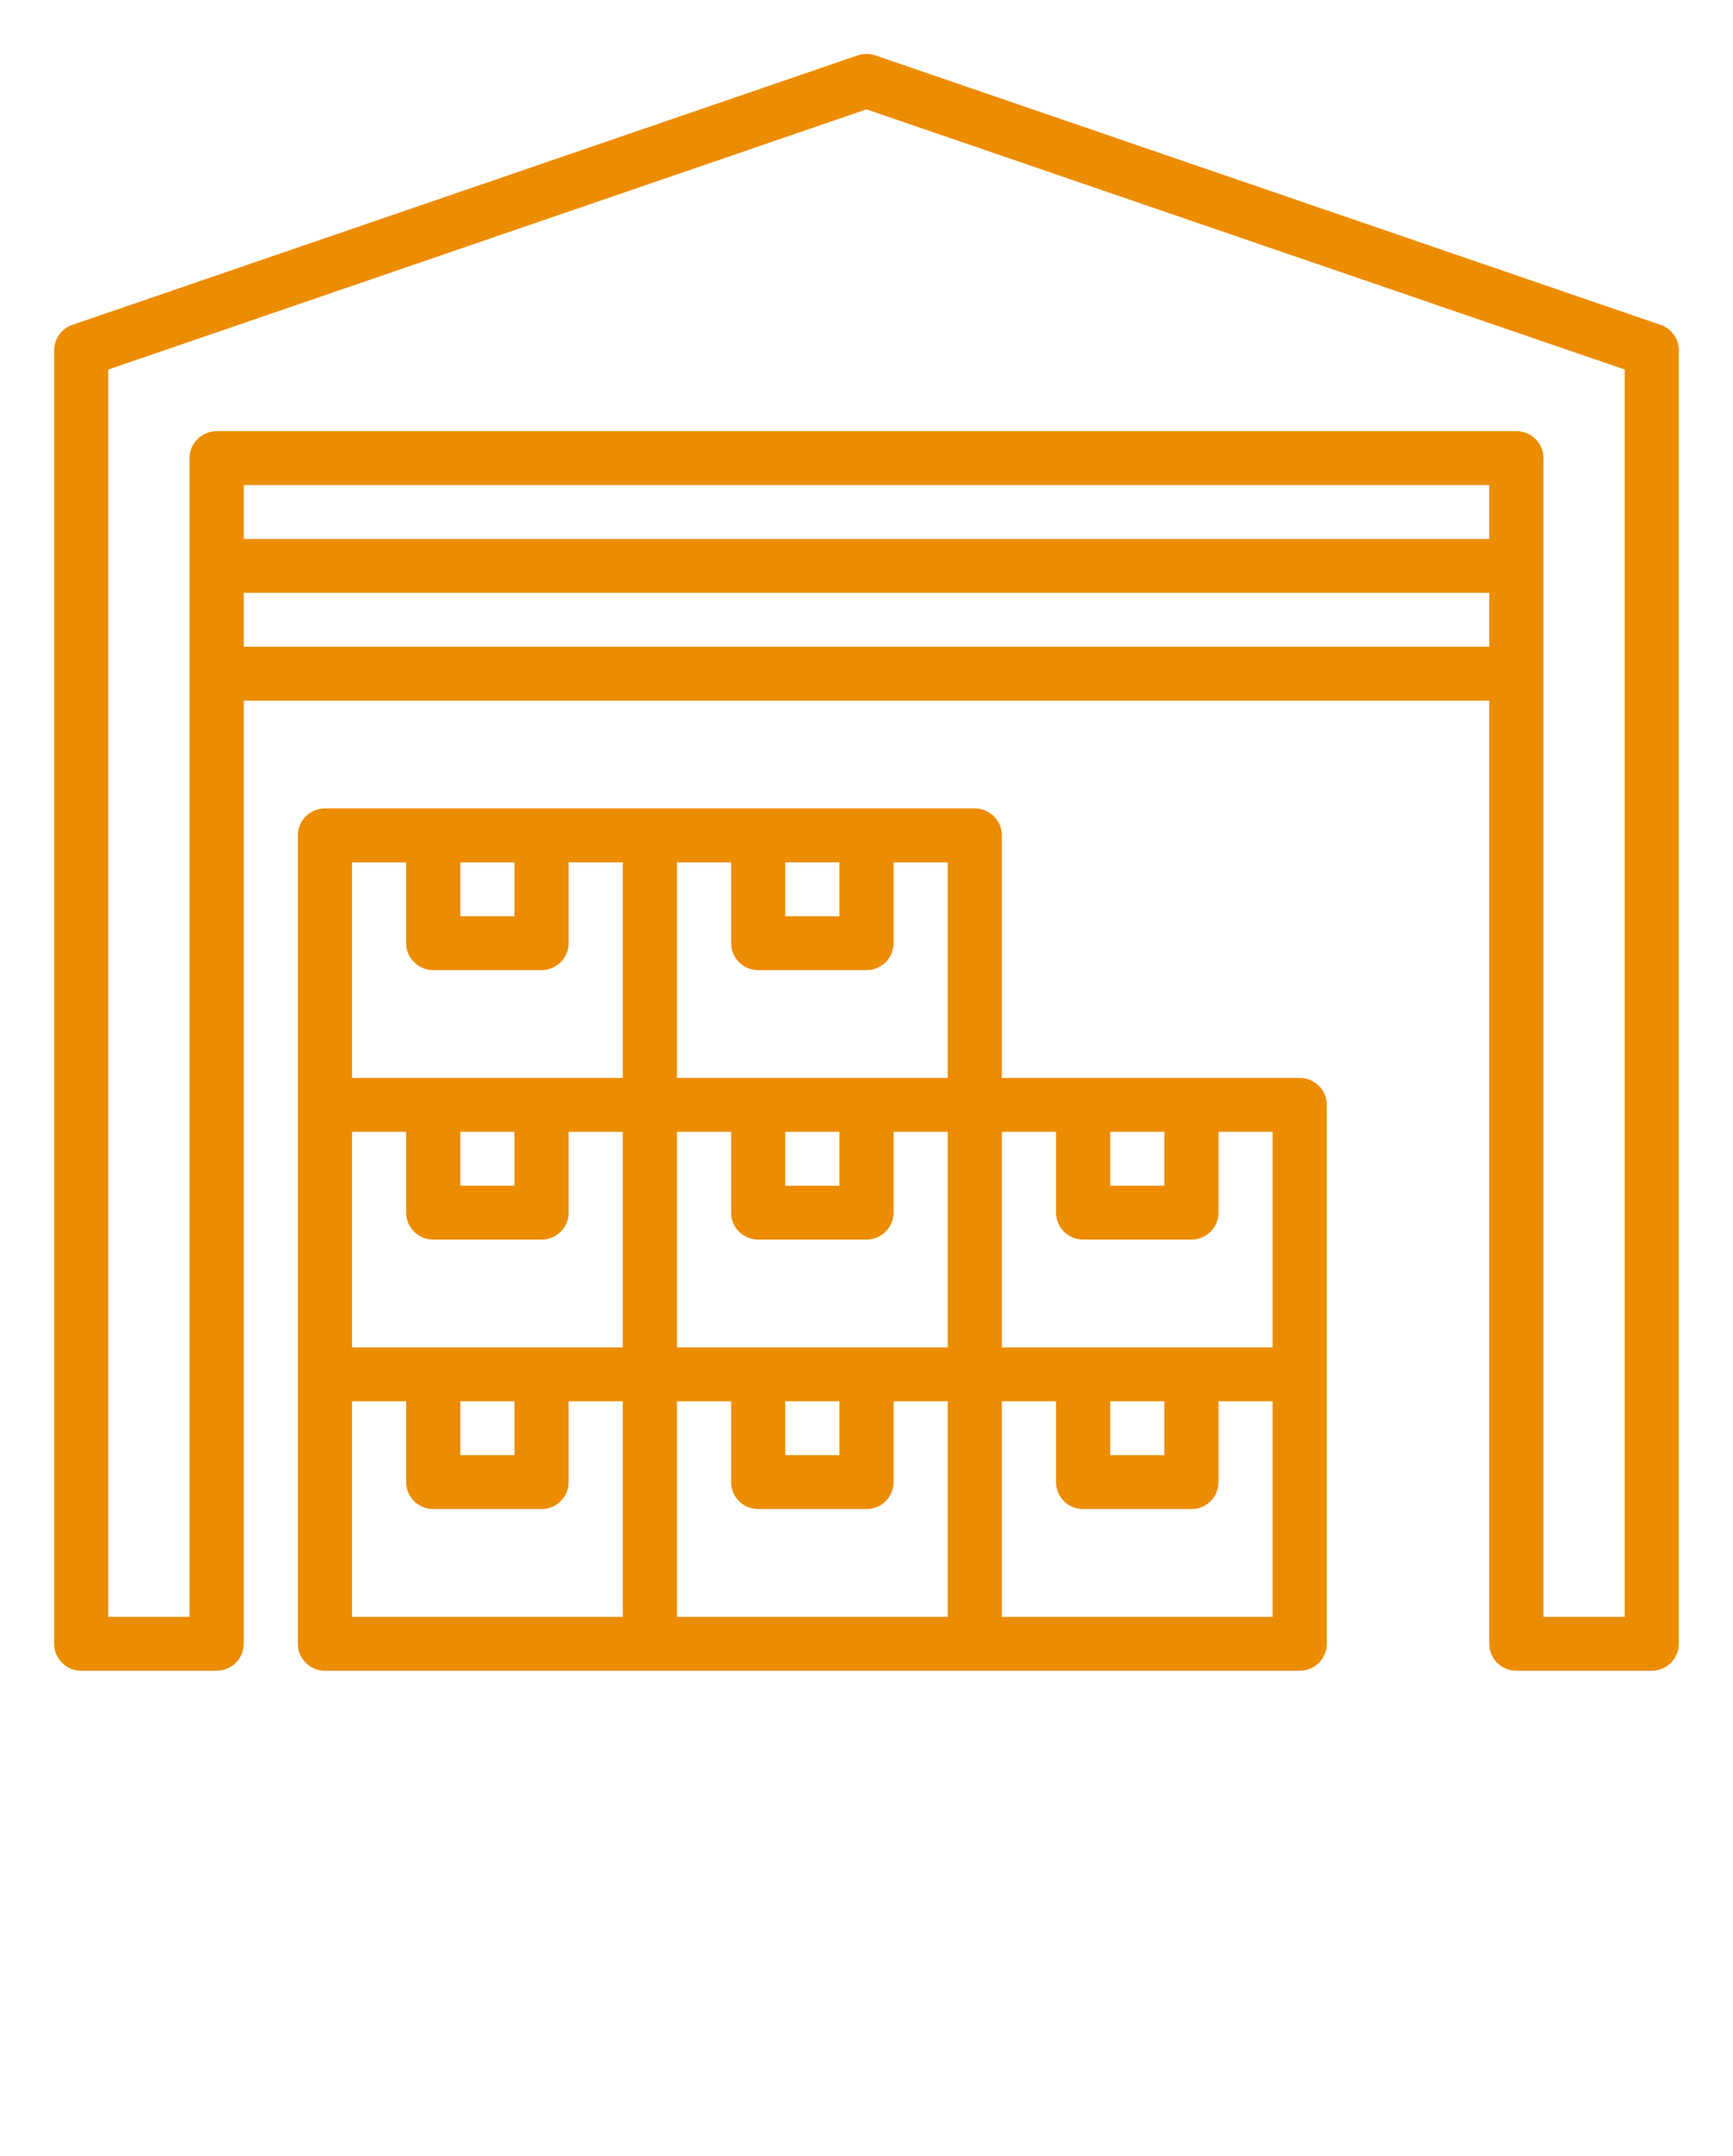
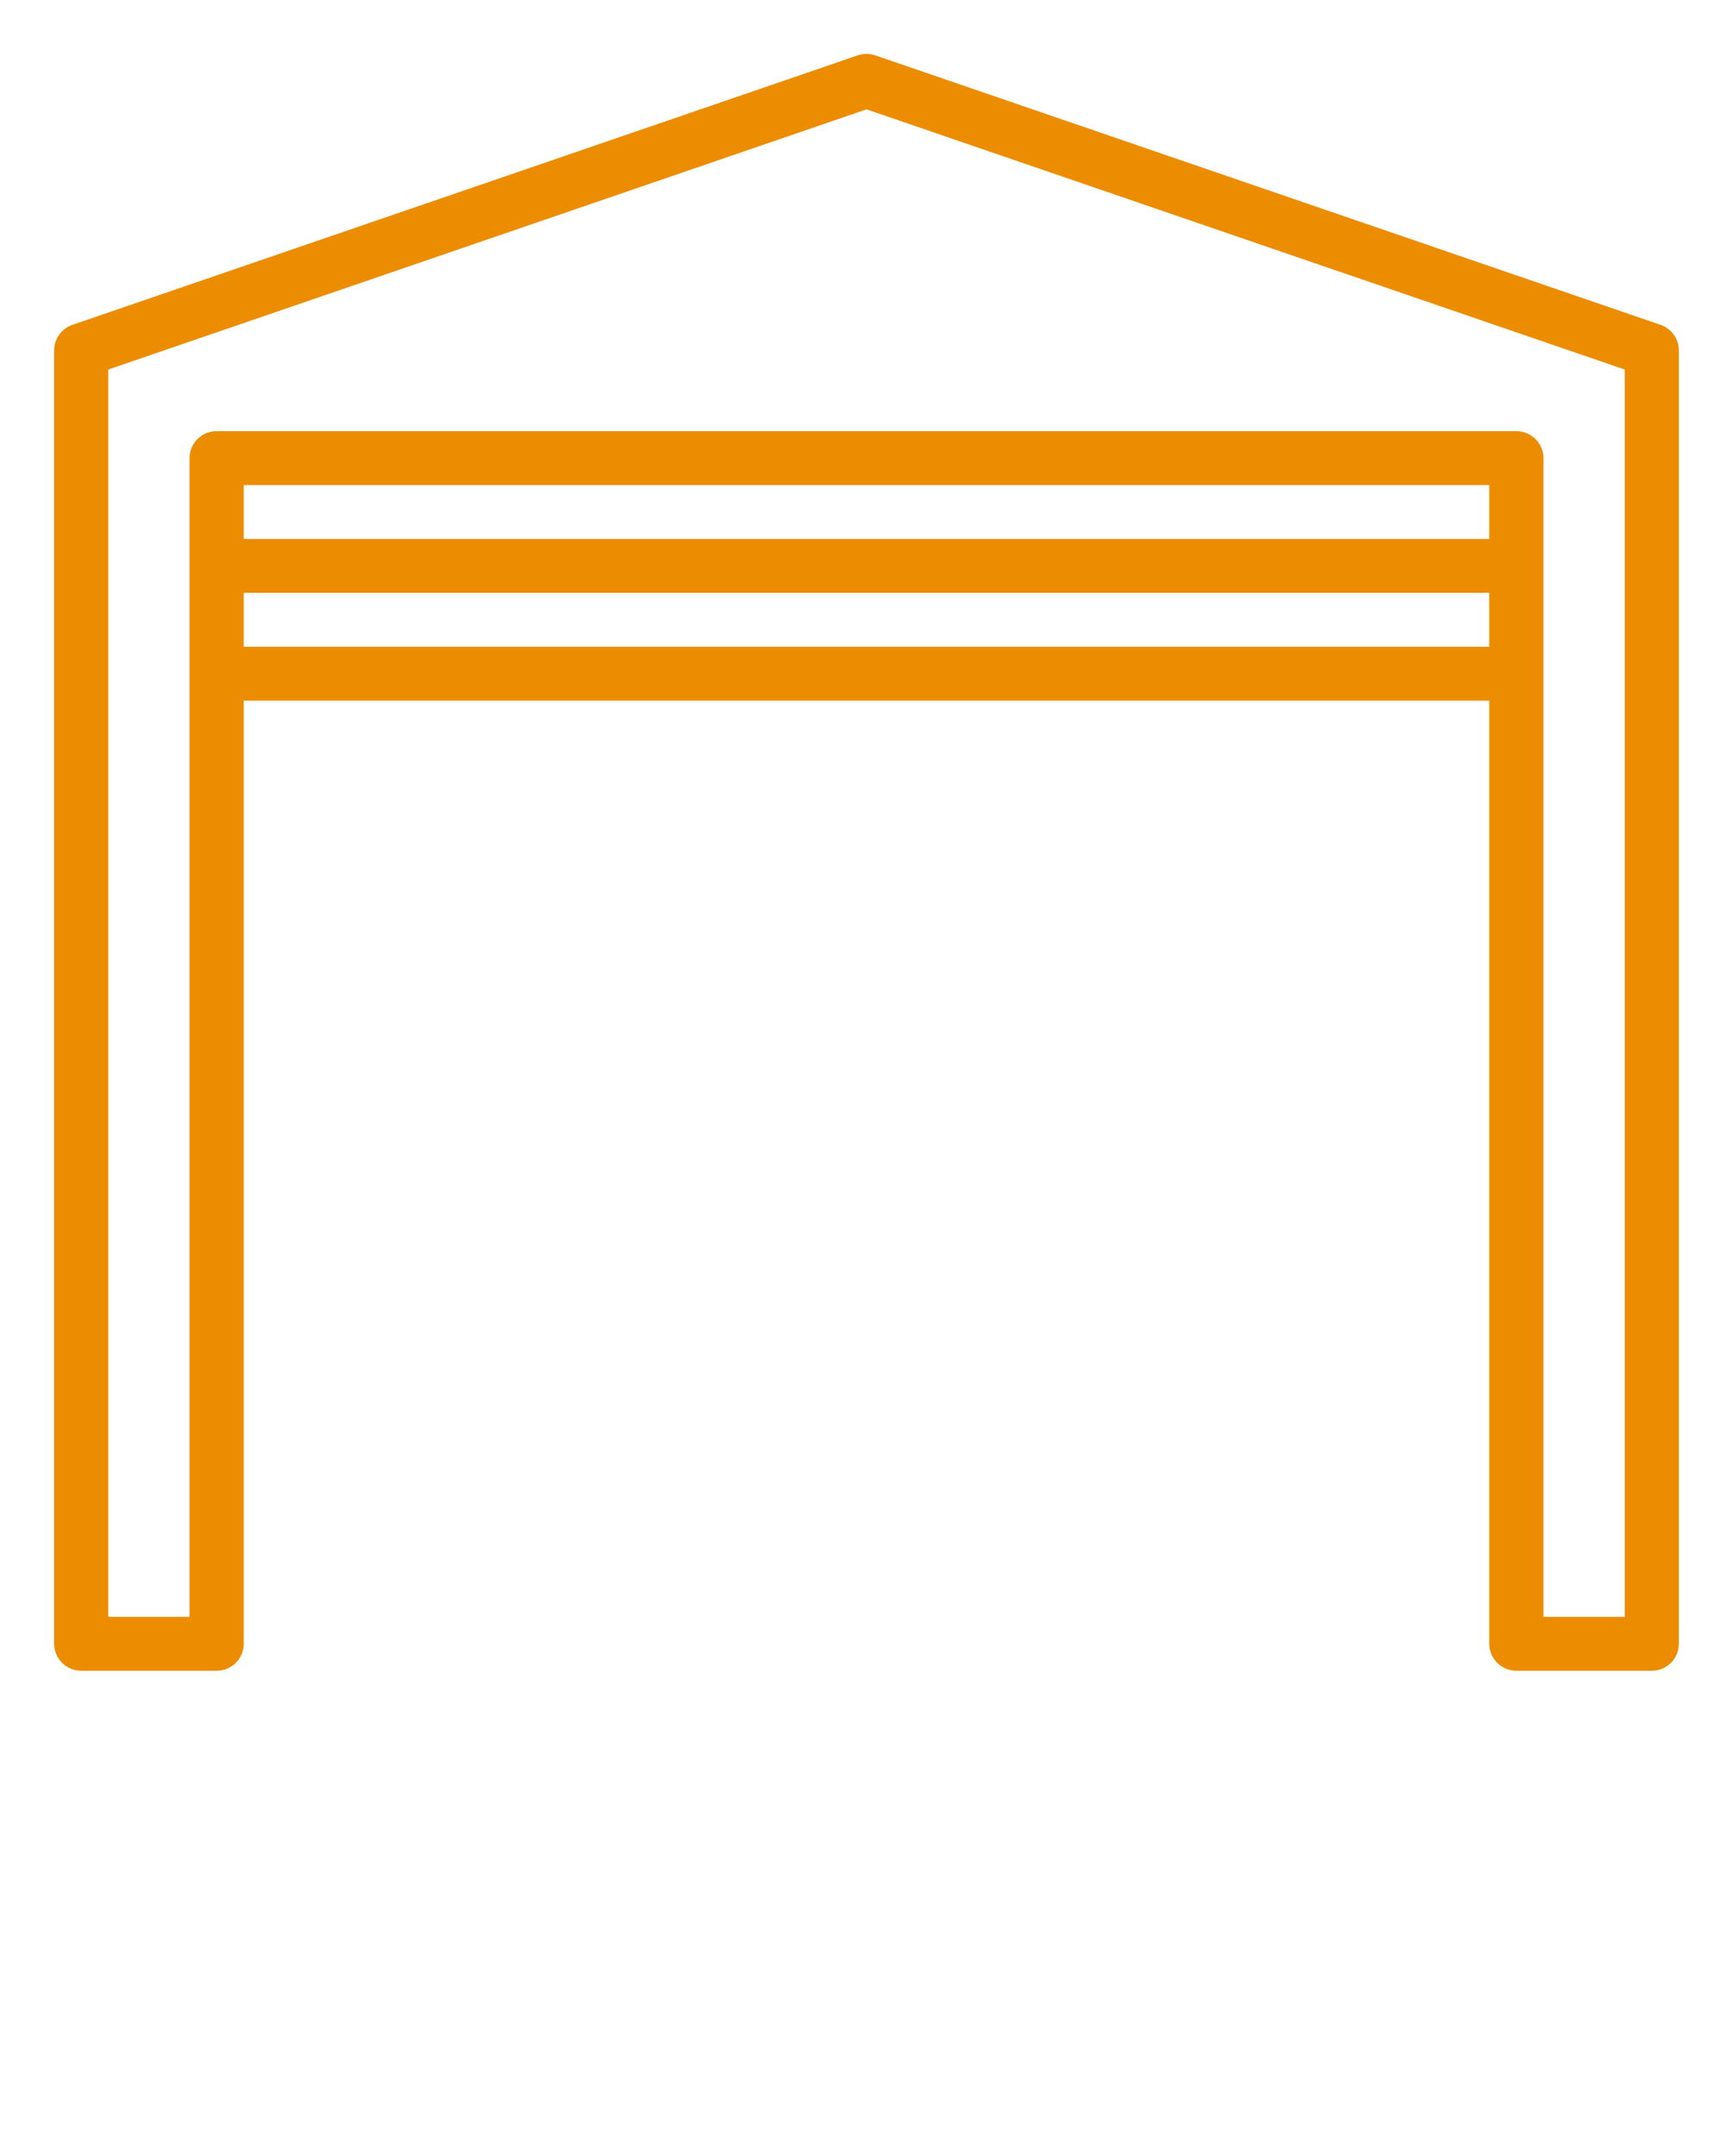
<svg xmlns="http://www.w3.org/2000/svg" width="41" height="51" viewBox="0 0 41 51" fill="none">
  <path d="M39.287 7.685L20.709 1.31C20.573 1.264 20.427 1.264 20.291 1.31L1.713 7.685C1.587 7.728 1.478 7.81 1.4 7.918C1.323 8.026 1.281 8.155 1.281 8.288V38.888C1.281 39.057 1.349 39.219 1.469 39.338C1.589 39.458 1.752 39.525 1.922 39.525H5.125C5.295 39.525 5.458 39.458 5.578 39.338C5.698 39.219 5.766 39.057 5.766 38.888V16.575H35.234V38.888C35.234 39.057 35.302 39.219 35.422 39.338C35.542 39.458 35.705 39.525 35.875 39.525H39.078C39.248 39.525 39.411 39.458 39.531 39.338C39.651 39.219 39.719 39.057 39.719 38.888V8.288C39.719 8.155 39.677 8.026 39.6 7.918C39.522 7.81 39.413 7.728 39.287 7.685ZM35.234 15.3H5.766V14.025H35.234V15.3ZM35.234 12.75H5.766V11.475H35.234V12.75ZM38.438 38.25H36.516V10.838C36.516 10.668 36.448 10.506 36.328 10.387C36.208 10.267 36.045 10.2 35.875 10.2H5.125C4.955 10.2 4.792 10.267 4.672 10.387C4.552 10.506 4.484 10.668 4.484 10.838V38.25H2.562V8.742L20.5 2.587L38.438 8.742V38.25Z" fill="#EC8C00" />
-   <path d="M30.75 25.5H23.703V19.762C23.703 19.593 23.636 19.431 23.515 19.312C23.395 19.192 23.232 19.125 23.062 19.125H7.688C7.518 19.125 7.355 19.192 7.235 19.312C7.114 19.431 7.047 19.593 7.047 19.762V38.888C7.047 39.057 7.114 39.219 7.235 39.338C7.355 39.458 7.518 39.525 7.688 39.525H30.75C30.92 39.525 31.083 39.458 31.203 39.338C31.323 39.219 31.391 39.057 31.391 38.888V26.137C31.391 25.968 31.323 25.806 31.203 25.687C31.083 25.567 30.92 25.5 30.75 25.5ZM10.891 20.4H12.172V21.675H10.891V20.4ZM14.734 38.25H8.328V33.15H9.609V35.062C9.609 35.232 9.677 35.394 9.797 35.513C9.917 35.633 10.08 35.7 10.25 35.7H12.812C12.982 35.7 13.145 35.633 13.265 35.513C13.386 35.394 13.453 35.232 13.453 35.062V33.15H14.734V38.25ZM10.891 34.425V33.15H12.172V34.425H10.891ZM14.734 31.875H8.328V26.775H9.609V28.688C9.609 28.857 9.677 29.019 9.797 29.138C9.917 29.258 10.08 29.325 10.25 29.325H12.812C12.982 29.325 13.145 29.258 13.265 29.138C13.386 29.019 13.453 28.857 13.453 28.688V26.775H14.734V31.875ZM10.891 28.05V26.775H12.172V28.05H10.891ZM14.734 25.5H8.328V20.4H9.609V22.312C9.609 22.482 9.677 22.644 9.797 22.763C9.917 22.883 10.08 22.95 10.25 22.95H12.812C12.982 22.95 13.145 22.883 13.265 22.763C13.386 22.644 13.453 22.482 13.453 22.312V20.4H14.734V25.5ZM18.578 20.4H19.859V21.675H18.578V20.4ZM22.422 38.25H16.016V33.15H17.297V35.062C17.297 35.232 17.364 35.394 17.485 35.513C17.605 35.633 17.768 35.7 17.938 35.7H20.5C20.67 35.7 20.833 35.633 20.953 35.513C21.073 35.394 21.141 35.232 21.141 35.062V33.15H22.422V38.25ZM18.578 34.425V33.15H19.859V34.425H18.578ZM22.422 31.875H16.016V26.775H17.297V28.688C17.297 28.857 17.364 29.019 17.485 29.138C17.605 29.258 17.768 29.325 17.938 29.325H20.5C20.67 29.325 20.833 29.258 20.953 29.138C21.073 29.019 21.141 28.857 21.141 28.688V26.775H22.422V31.875ZM18.578 28.05V26.775H19.859V28.05H18.578ZM22.422 25.5H16.016V20.4H17.297V22.312C17.297 22.482 17.364 22.644 17.485 22.763C17.605 22.883 17.768 22.95 17.938 22.95H20.5C20.67 22.95 20.833 22.883 20.953 22.763C21.073 22.644 21.141 22.482 21.141 22.312V20.4H22.422V25.5ZM26.266 26.775H27.547V28.05H26.266V26.775ZM30.109 38.25H23.703V33.15H24.984V35.062C24.984 35.232 25.052 35.394 25.172 35.513C25.292 35.633 25.455 35.7 25.625 35.7H28.188C28.357 35.7 28.52 35.633 28.64 35.513C28.761 35.394 28.828 35.232 28.828 35.062V33.15H30.109V38.25ZM26.266 34.425V33.15H27.547V34.425H26.266ZM30.109 31.875H23.703V26.775H24.984V28.688C24.984 28.857 25.052 29.019 25.172 29.138C25.292 29.258 25.455 29.325 25.625 29.325H28.188C28.357 29.325 28.52 29.258 28.64 29.138C28.761 29.019 28.828 28.857 28.828 28.688V26.775H30.109V31.875Z" fill="#EC8C00" />
</svg>